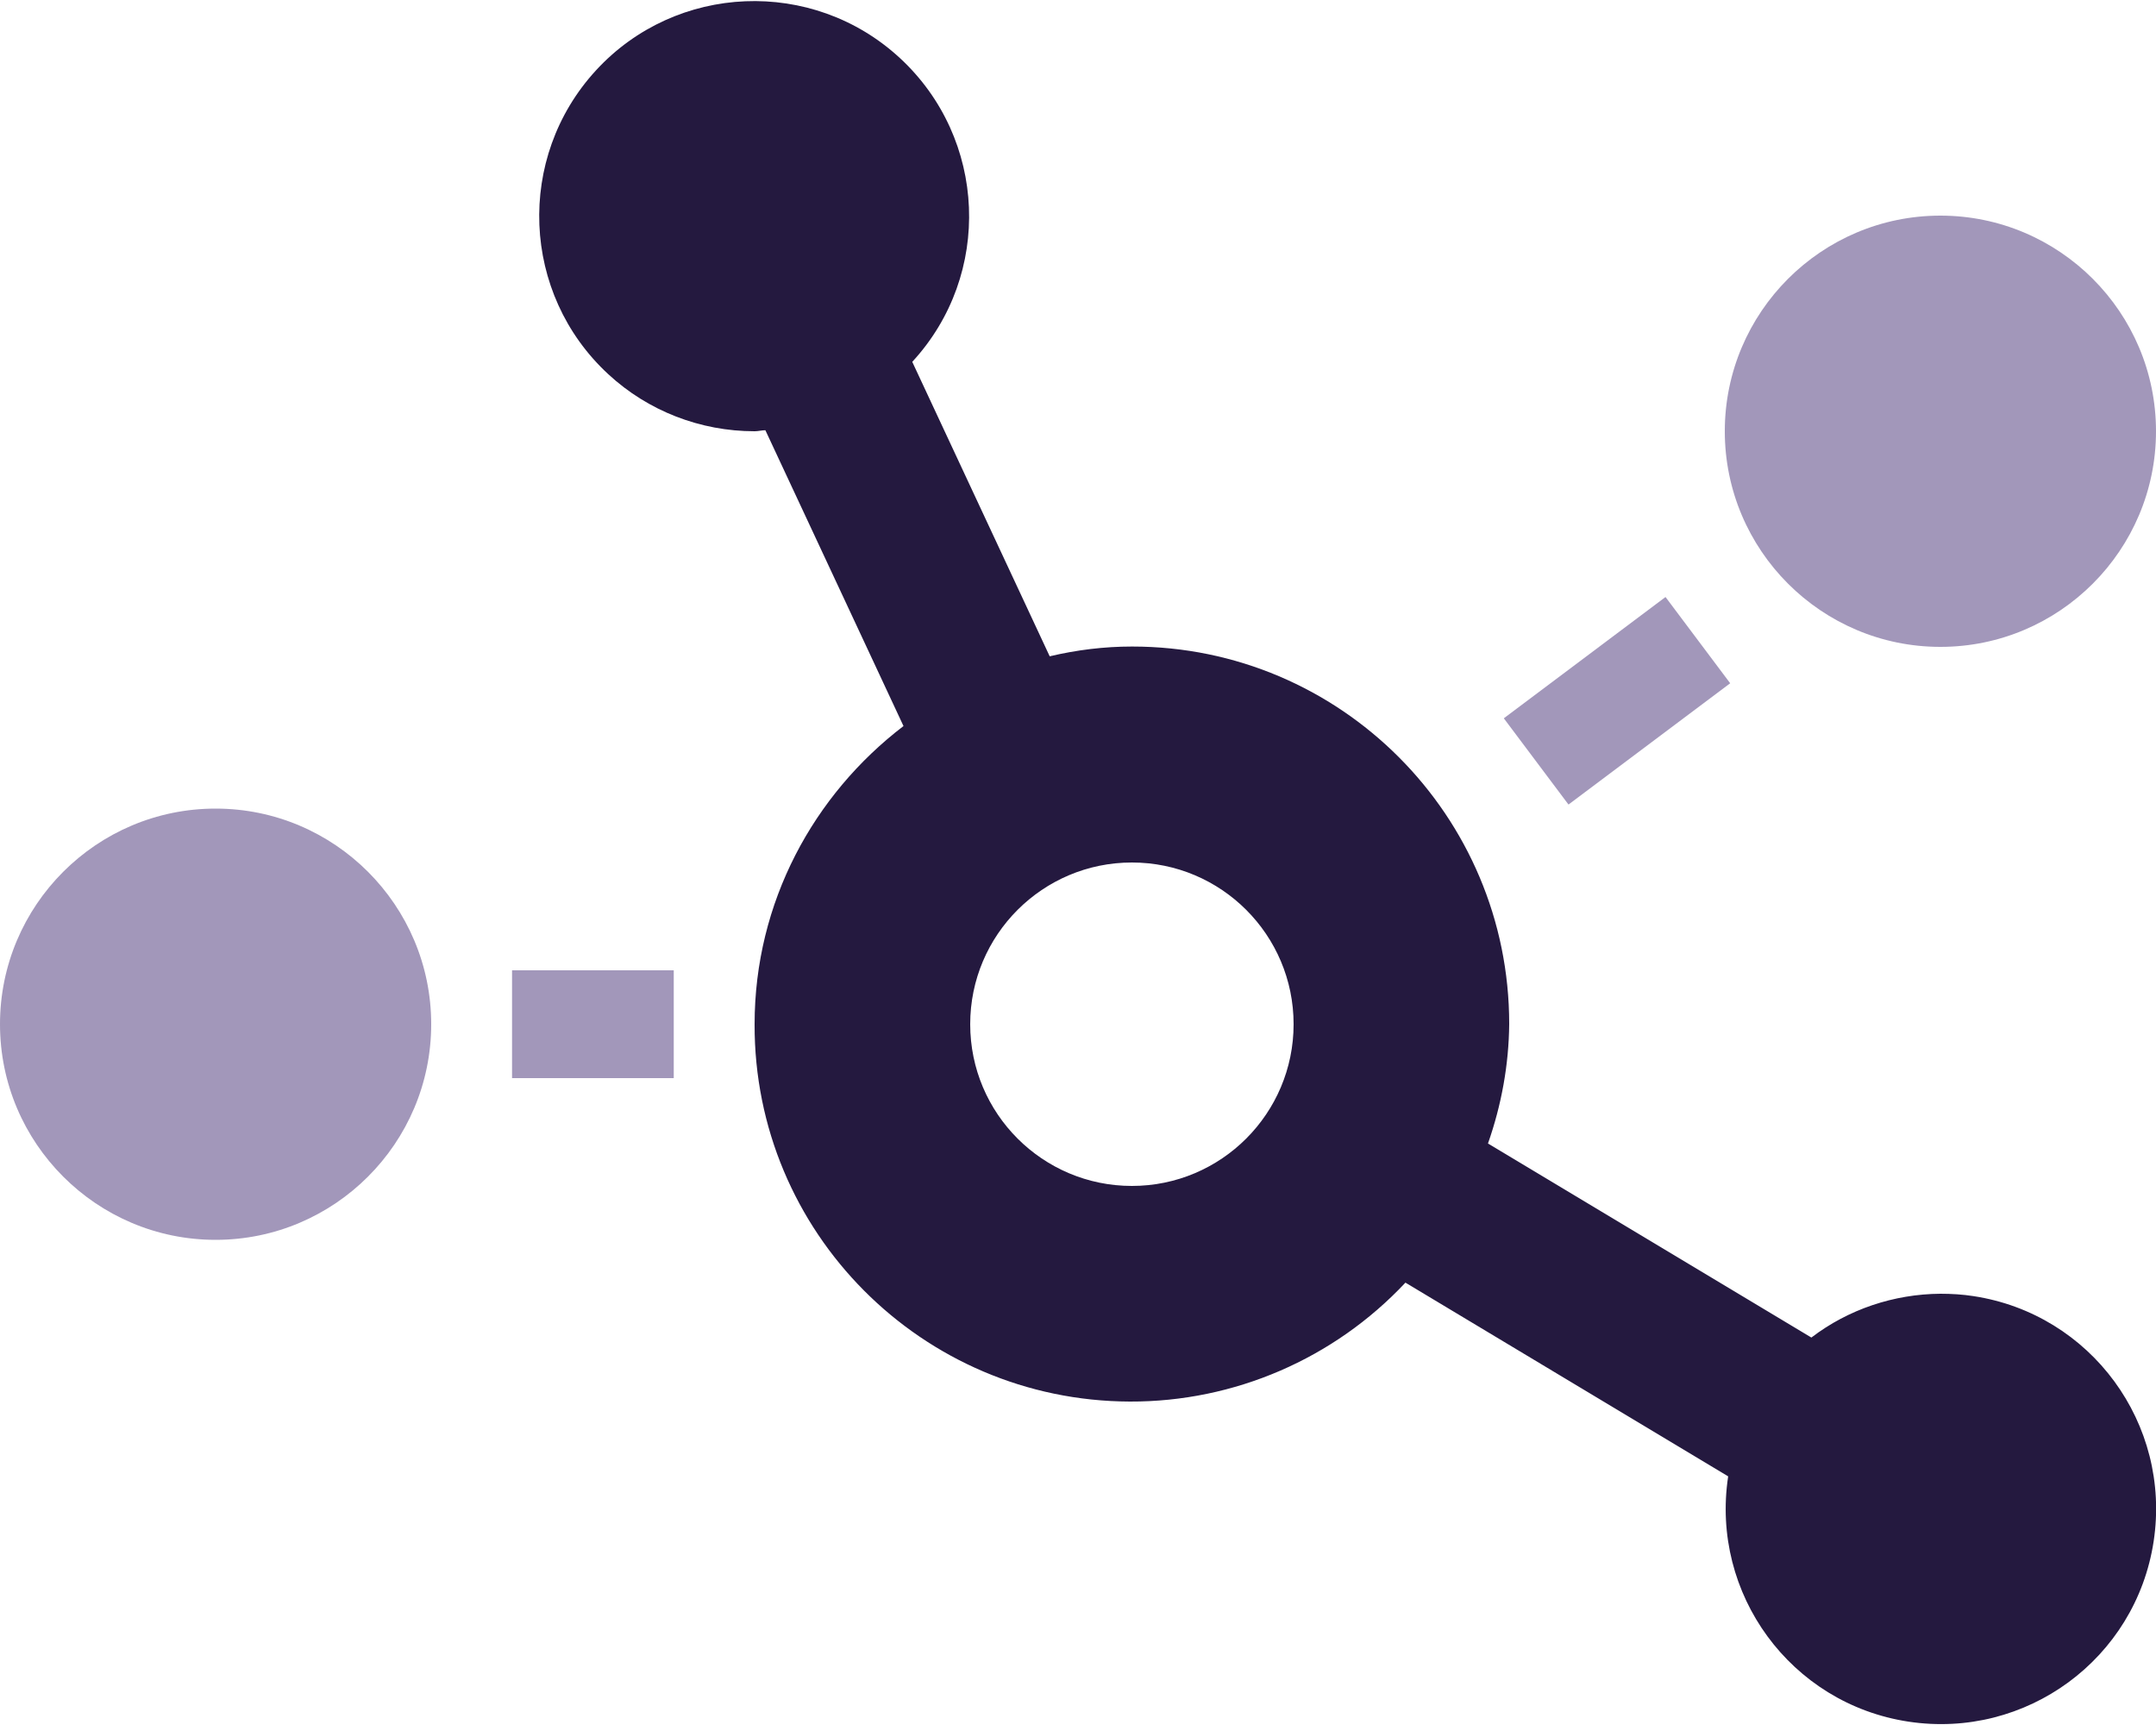
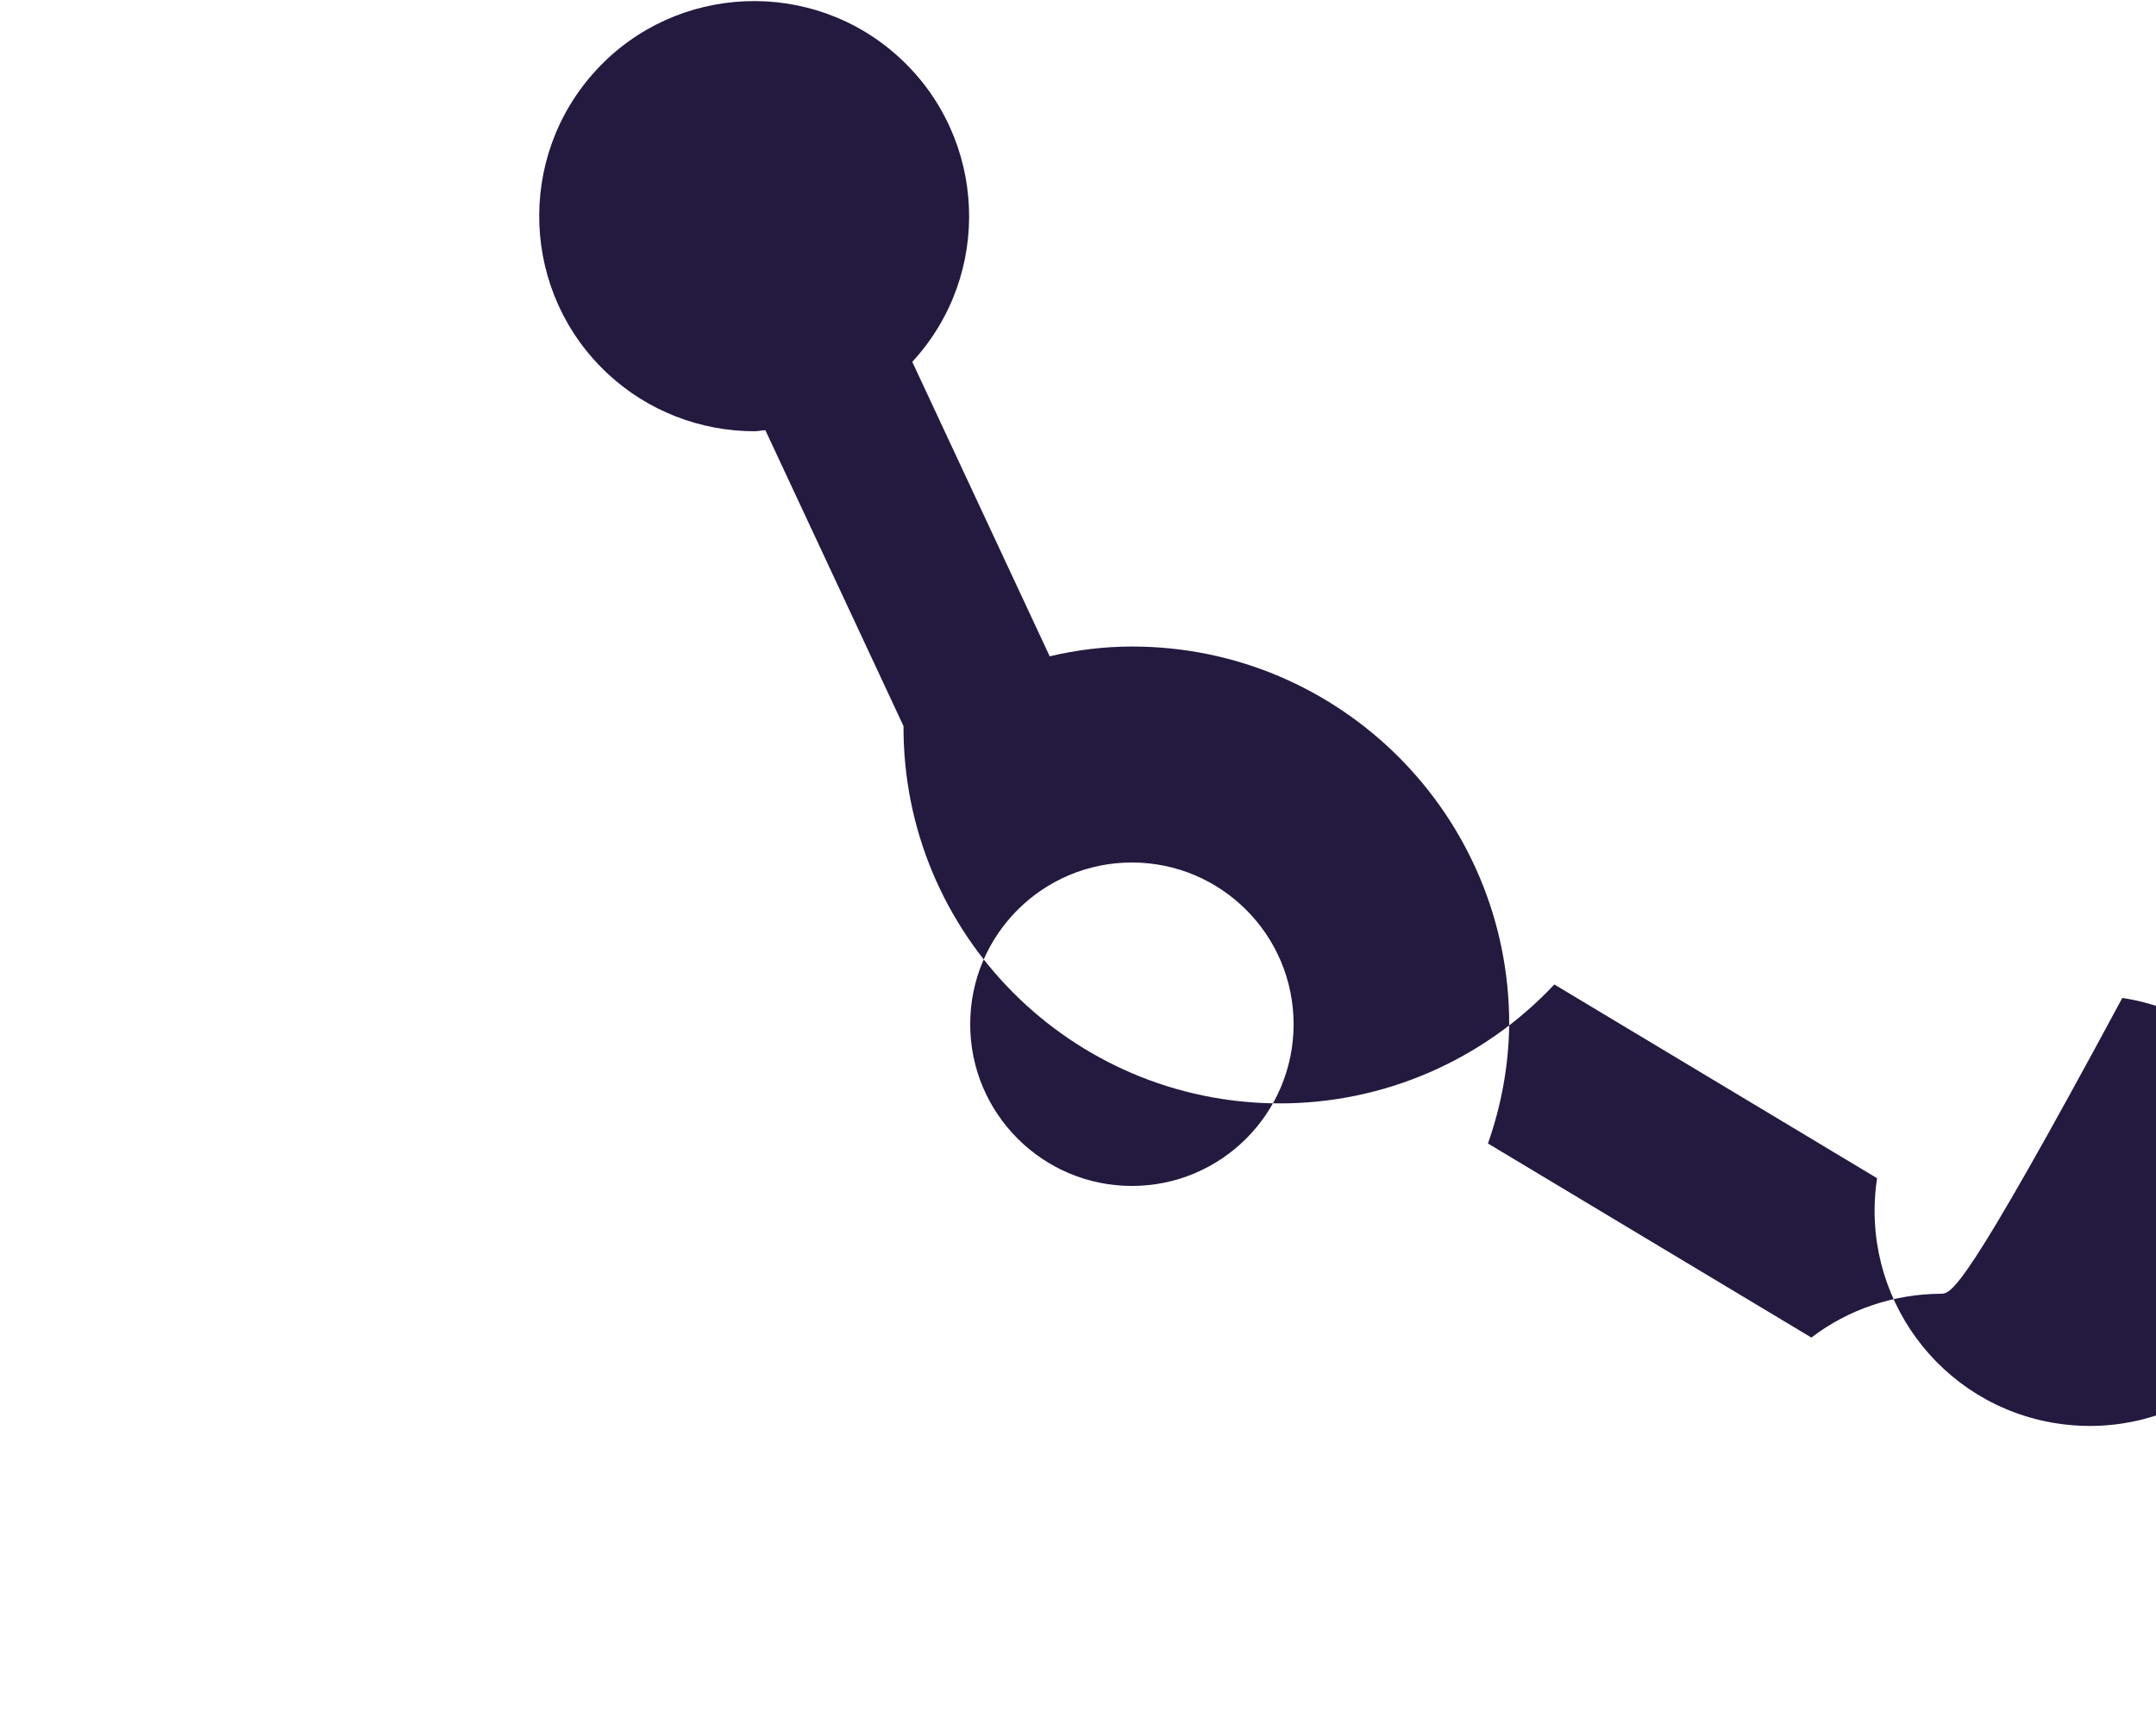
<svg xmlns="http://www.w3.org/2000/svg" version="1.1" id="Layer_1" x="0px" y="0px" viewBox="0 0 640 512" style="enable-background:new 0 0 640 512;" xml:space="preserve">
  <style type="text/css">
	.st0{opacity:0.6;fill:#64538D;enable-background:new    ;}
	.st1{fill:#24193F;}
</style>
-   <path class="st0" d="M64,240c-35.3,0-64,28.7-64,64s28.7,64,64,64s64-28.7,64-64C128,268.7,99.3,240,64,240z M152,320h48v-32h-48  V320z M446.4,213.2l19.2,25.6l48-36l-19.2-25.6L446.4,213.2z M576,64c-35.3,0-64,28.7-64,64s28.7,64,64,64s64-28.7,64-64  C640,92.7,611.3,64,576,64z" />
-   <path class="st1" d="M576,384c-13.8,0.1-27.3,4.6-38.3,13l-96-57.6c4-11.4,6.2-23.4,6.3-35.5c0-61.8-50.1-112-111.9-112  c0,0-0.1,0-0.1,0c-8.2,0-16.4,1-24.4,2.9l-40.8-87.4c23.9-25.9,22.2-66.3-3.7-90.2S200.7-5,176.9,20.9s-22.2,66.3,3.7,90.2  C192.4,122,207.9,128,224,128c1.1,0,2.1-0.3,3.2-0.3l41,87.8C241.5,235.9,224,267.8,224,304c-0.2,61.7,49.7,111.8,111.4,112  c31,0.1,60.6-12.7,81.8-35.3l95.8,57.5c-5.3,34.9,18.6,67.5,53.5,72.8c34.9,5.3,67.5-18.6,72.8-53.5s-18.6-67.5-53.5-72.8  C582.6,384.2,579.3,384,576,384z M336,352c-26.5,0-48-21.5-48-48s21.5-48,48-48s48,21.5,48,48S362.5,352,336,352z" />
+   <path class="st1" d="M576,384c-13.8,0.1-27.3,4.6-38.3,13l-96-57.6c4-11.4,6.2-23.4,6.3-35.5c0-61.8-50.1-112-111.9-112  c0,0-0.1,0-0.1,0c-8.2,0-16.4,1-24.4,2.9l-40.8-87.4c23.9-25.9,22.2-66.3-3.7-90.2S200.7-5,176.9,20.9s-22.2,66.3,3.7,90.2  C192.4,122,207.9,128,224,128c1.1,0,2.1-0.3,3.2-0.3l41,87.8c-0.2,61.7,49.7,111.8,111.4,112  c31,0.1,60.6-12.7,81.8-35.3l95.8,57.5c-5.3,34.9,18.6,67.5,53.5,72.8c34.9,5.3,67.5-18.6,72.8-53.5s-18.6-67.5-53.5-72.8  C582.6,384.2,579.3,384,576,384z M336,352c-26.5,0-48-21.5-48-48s21.5-48,48-48s48,21.5,48,48S362.5,352,336,352z" />
</svg>